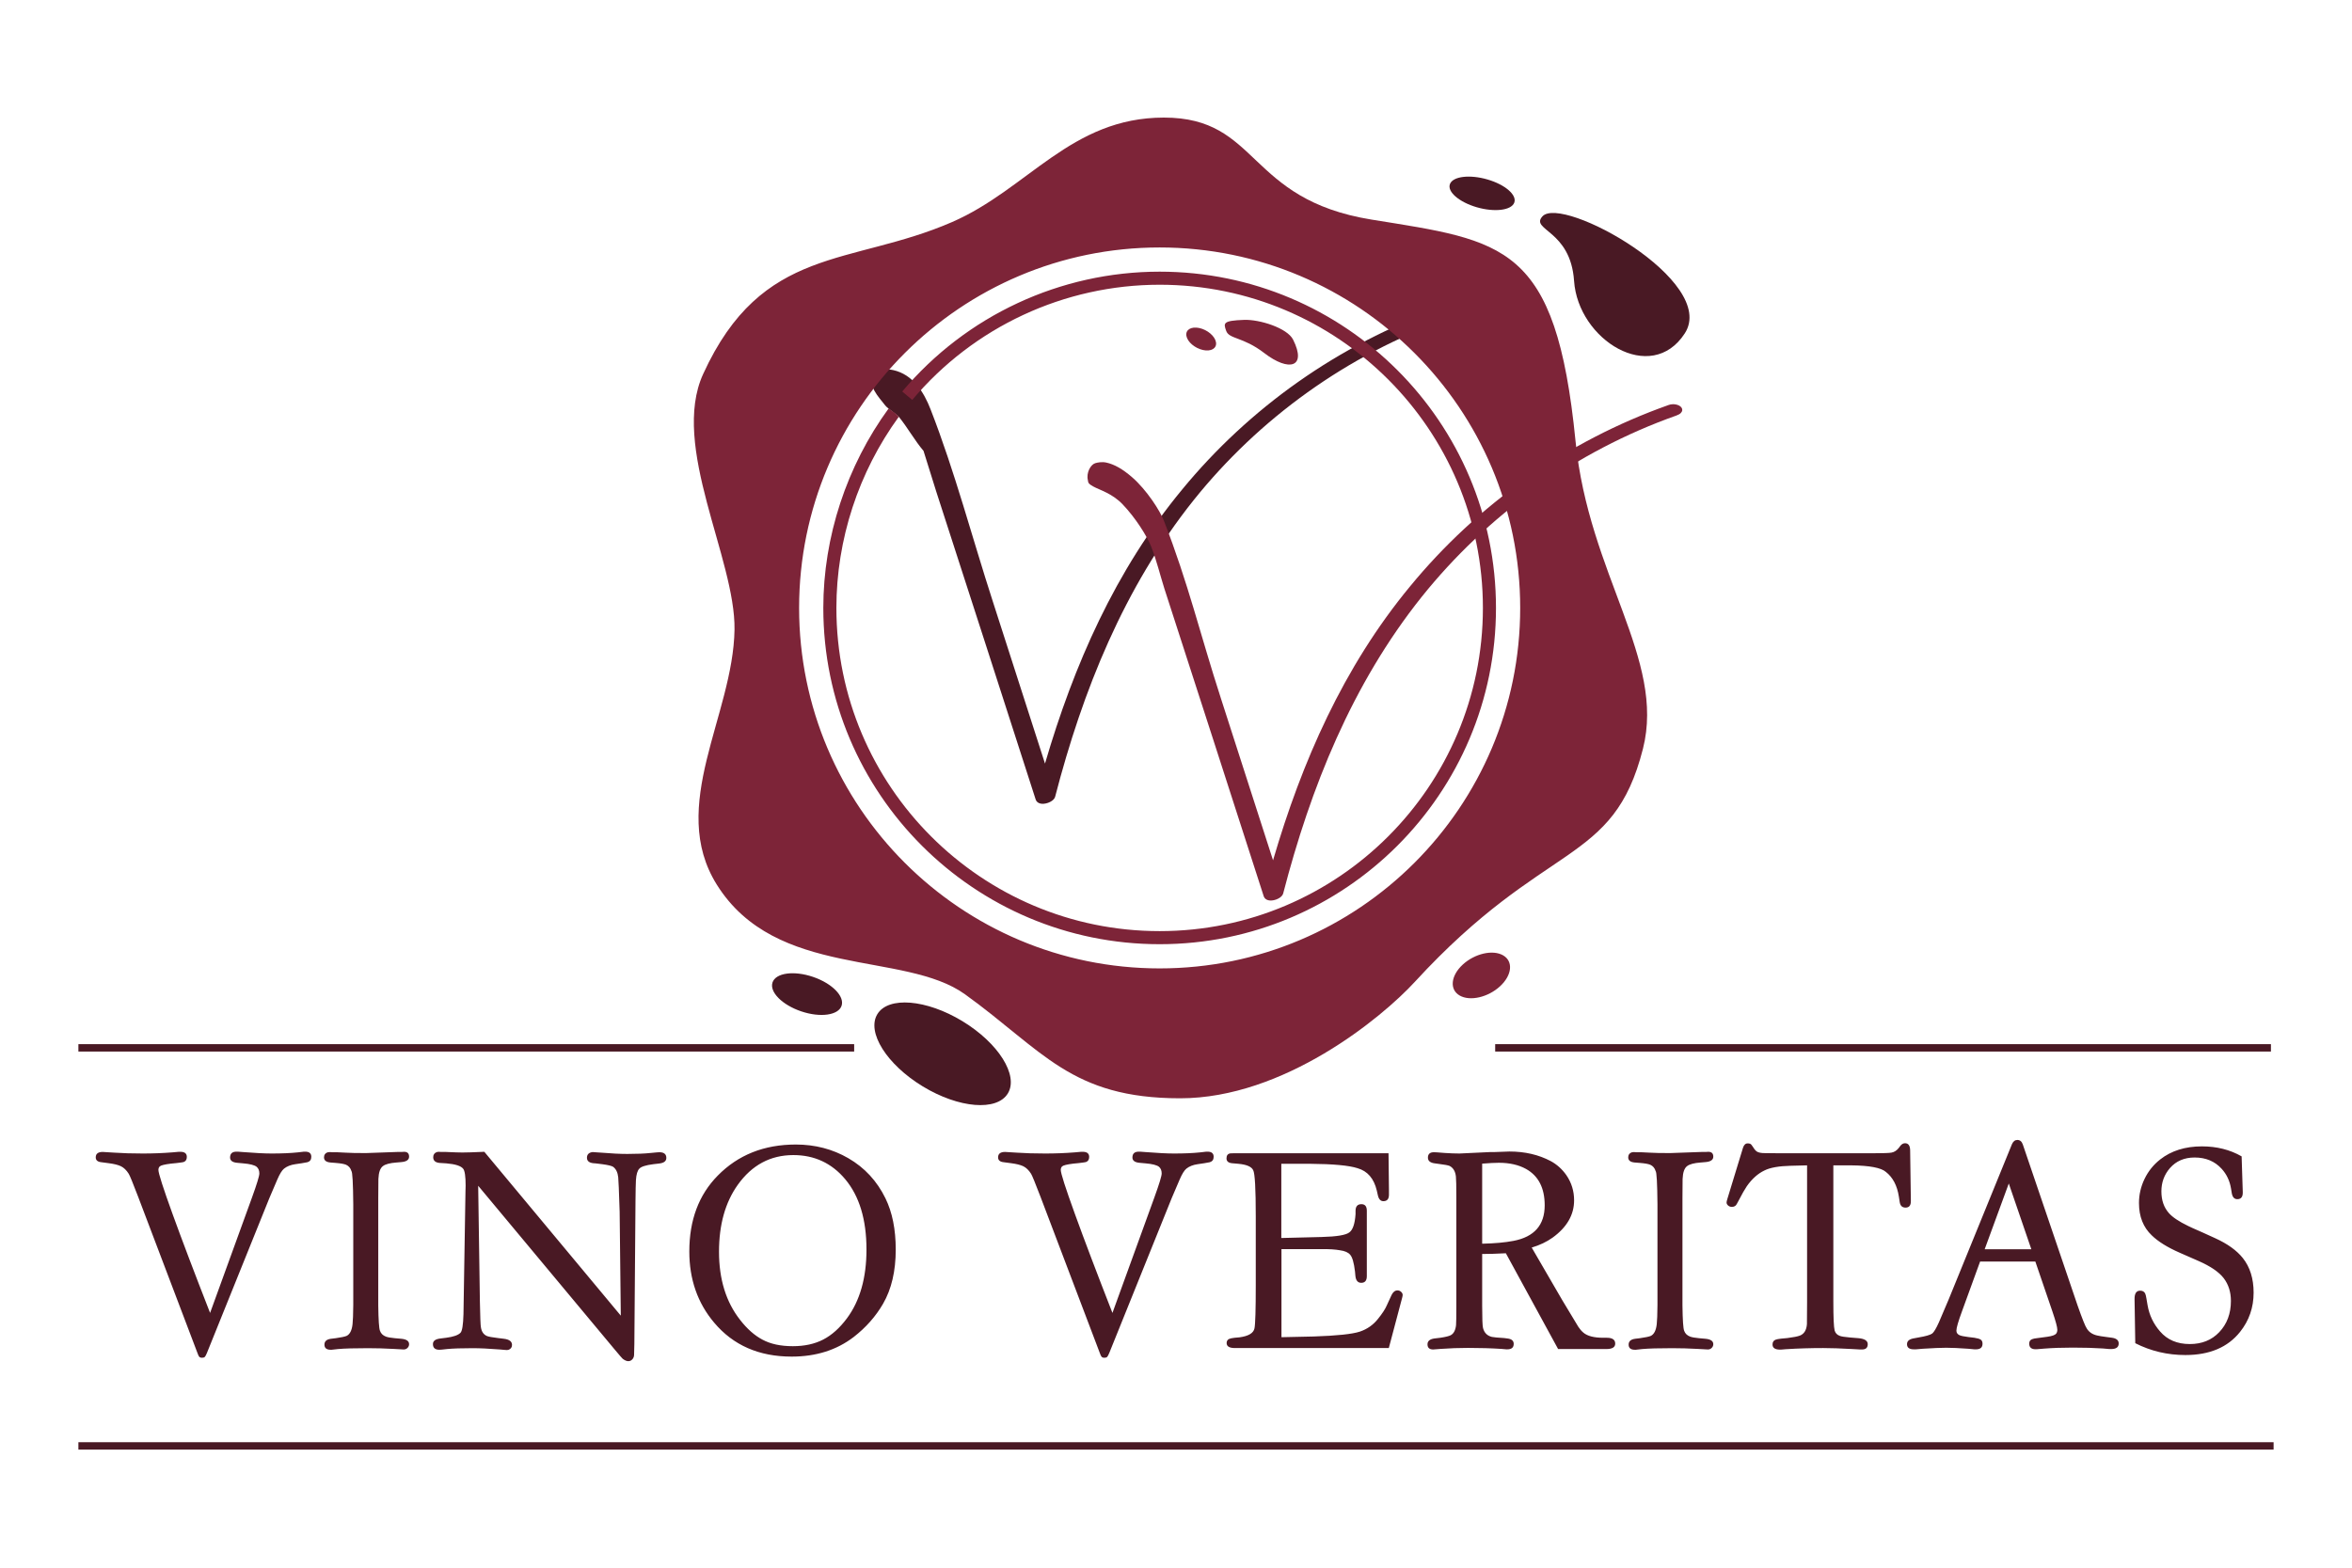
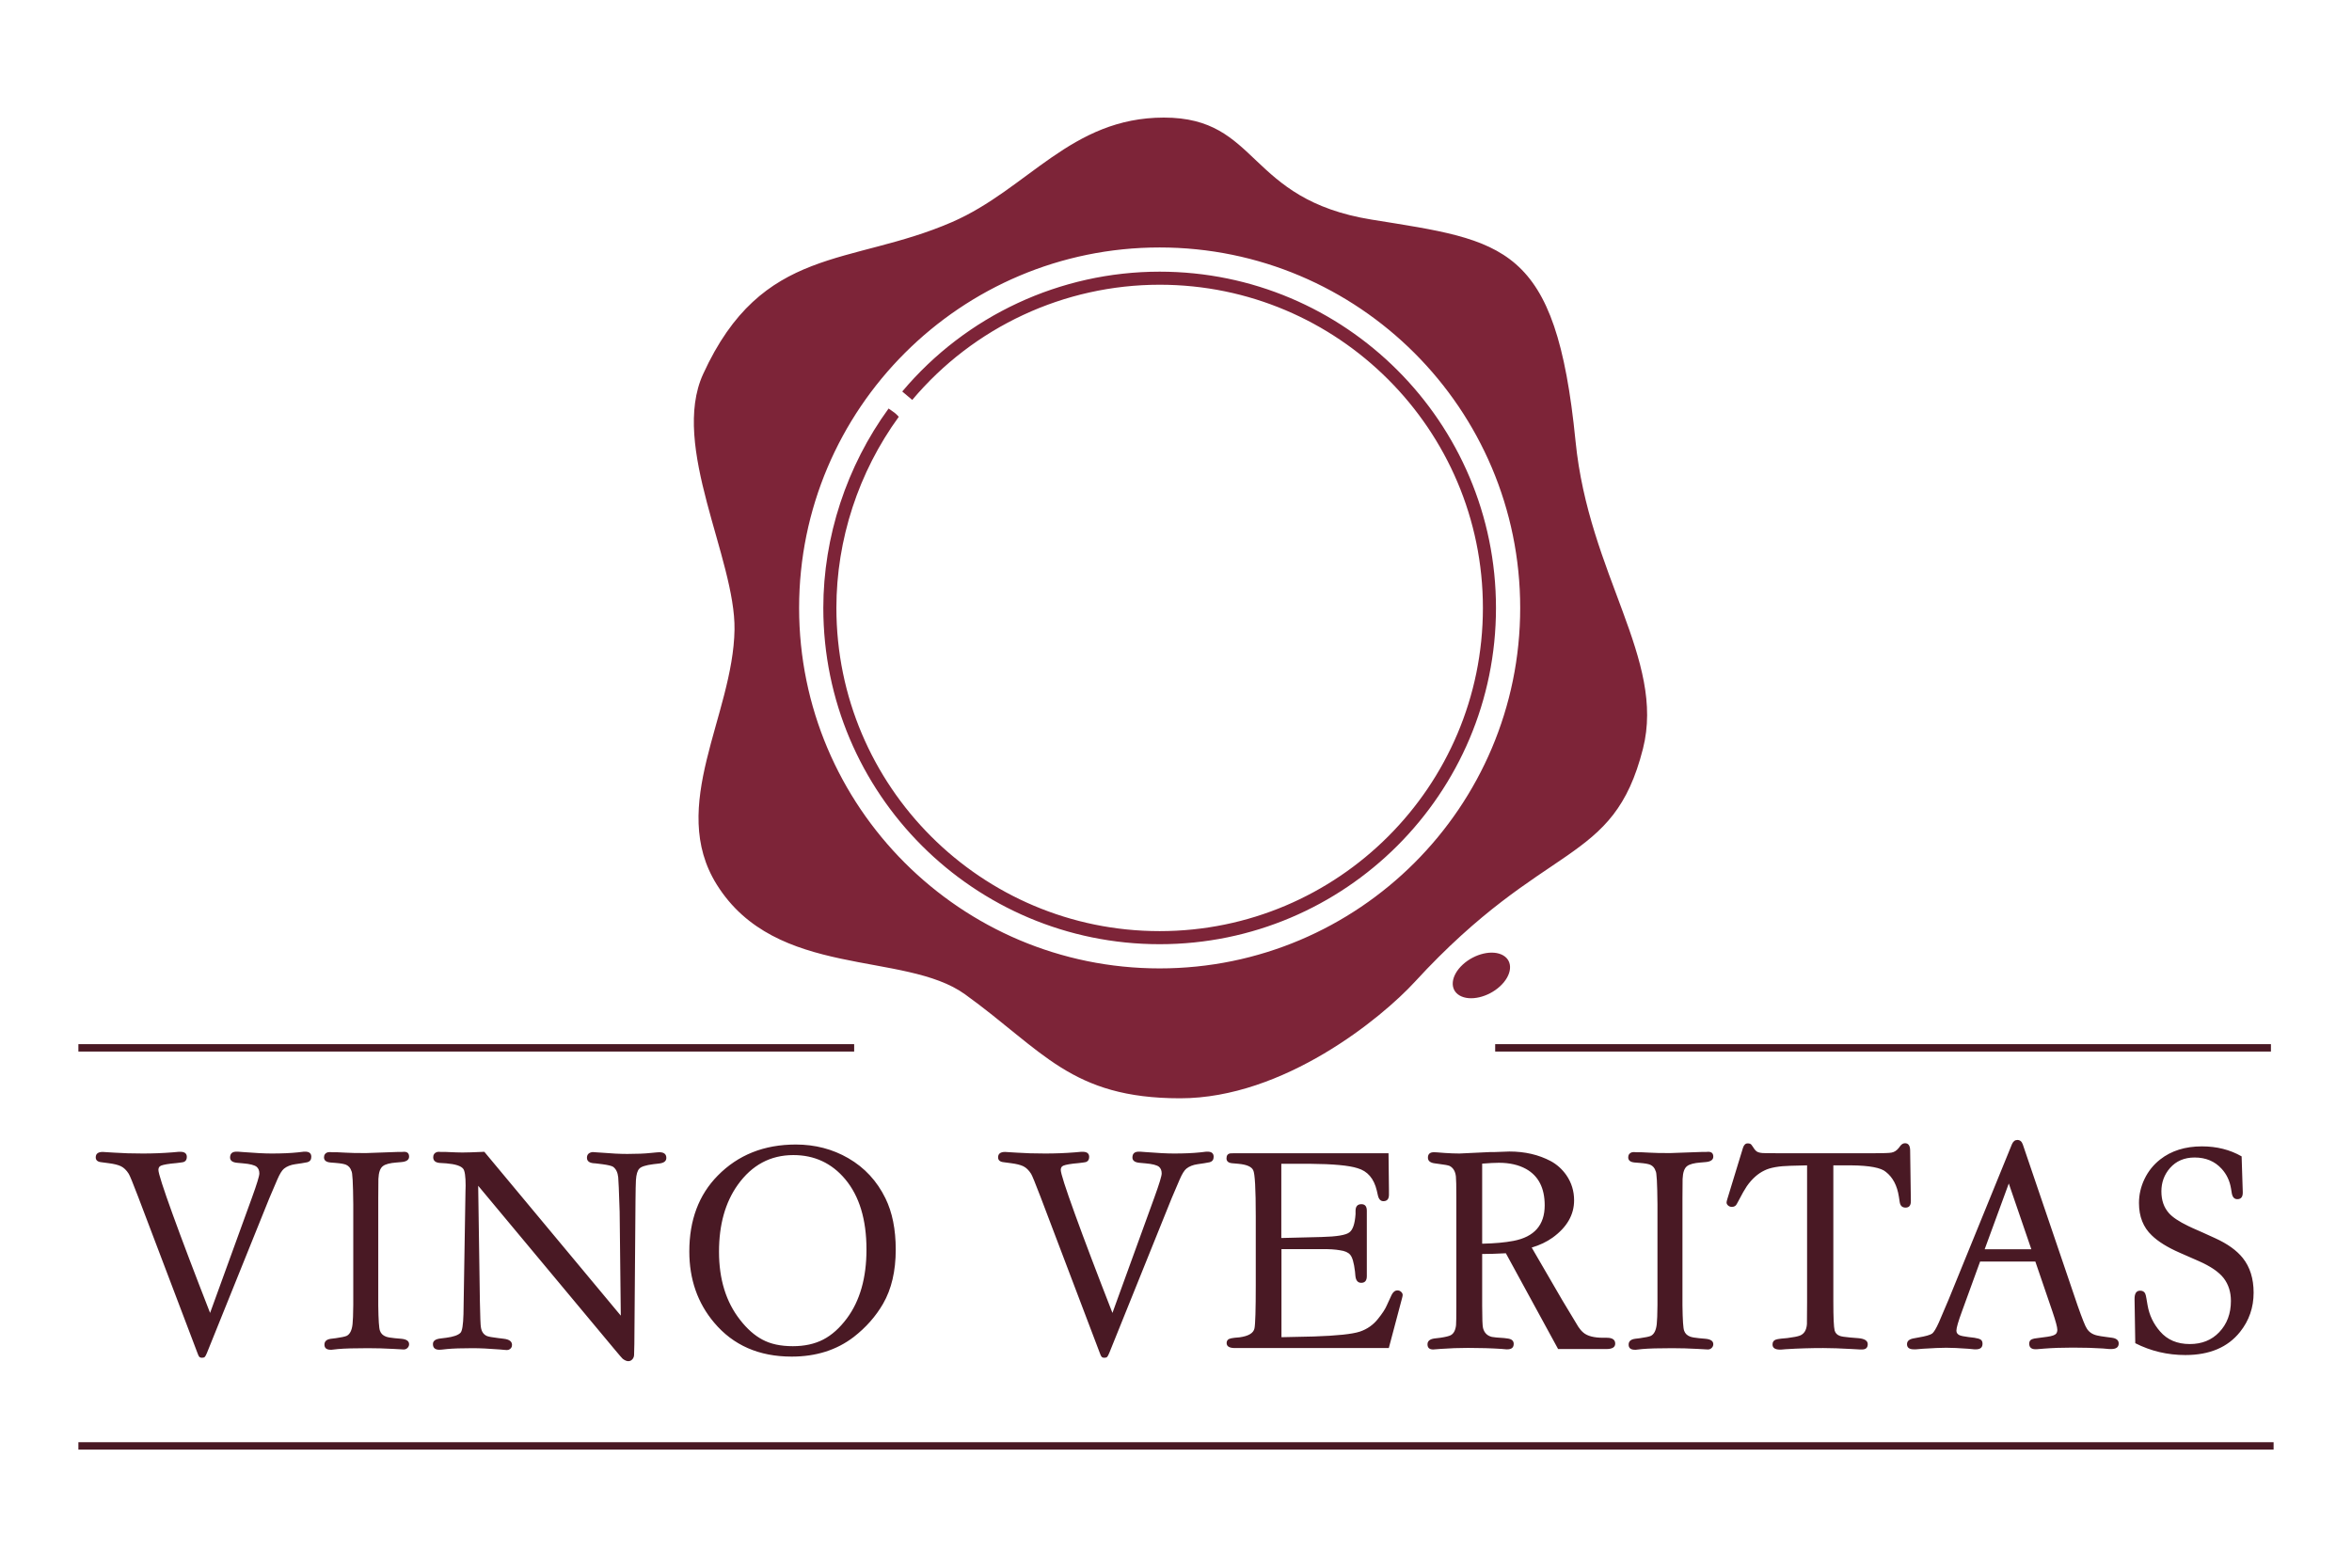
<svg xmlns="http://www.w3.org/2000/svg" width="300" height="200" viewBox="0 0 300 200" fill="none">
-   <path d="M133.291 97.415C136.951 84.89 142.259 72.748 150.796 62.436C159.313 52.076 170.712 43.936 183.763 39.323L183.763 39.323C184.331 39.126 184.948 39.265 185.249 39.51C185.426 39.655 185.507 39.837 185.484 40.02C185.457 40.23 185.263 40.49 184.745 40.671C171.798 45.257 160.57 53.422 152.261 63.795C143.344 74.961 138.08 88.165 134.586 101.638C134.538 101.828 134.388 102.018 134.17 102.172C133.885 102.373 133.485 102.517 133.119 102.543C132.646 102.575 132.237 102.407 132.101 101.995C127.894 88.911 123.662 75.826 119.428 62.74C118.884 61.008 118.34 59.252 117.795 57.519C116.696 56.233 115.743 54.523 114.693 53.23C114.534 53.033 114.185 52.777 113.838 52.517C113.458 52.231 113.081 51.942 112.908 51.719C112.511 51.195 111.913 50.551 111.537 49.857C111.266 49.357 111.11 48.83 111.191 48.299C111.299 47.66 111.746 47.325 112.308 47.188C112.816 47.063 113.422 47.106 113.91 47.211C116.468 47.768 117.857 50.061 118.692 52.215C121.803 60.188 123.999 68.603 126.64 76.749C128.866 83.63 131.067 90.512 133.291 97.415Z" fill="#491924" />
-   <path d="M162.378 109.754C166.038 97.229 171.345 85.087 179.882 74.775C188.399 64.415 199.798 56.275 212.848 51.663L212.85 51.662C213.417 51.465 214.034 51.605 214.335 51.849C214.513 51.994 214.593 52.177 214.57 52.359C214.543 52.569 214.349 52.829 213.831 53.01C200.884 57.596 189.656 65.762 181.347 76.134C172.43 87.3 167.166 100.505 163.673 113.977C163.624 114.167 163.474 114.357 163.256 114.511C162.972 114.712 162.572 114.857 162.205 114.882C161.732 114.915 161.324 114.746 161.187 114.334C156.98 101.25 152.748 88.165 148.514 75.079C147.967 73.337 147.53 71.533 146.873 69.829C146.33 68.421 144.831 66.055 143.196 64.345C141.852 62.938 140.314 62.539 139.442 62.062C139.184 61.922 138.993 61.788 138.886 61.66C138.777 61.529 138.792 61.392 138.759 61.255C138.533 60.317 139.106 59.279 139.69 59.095C140 58.997 140.564 58.896 141.107 59.013C142.127 59.235 143.189 59.828 144.424 60.905C146.257 62.504 147.961 65.155 148.455 66.43C151.565 74.403 153.085 80.943 155.725 89.088C157.952 95.969 160.153 102.851 162.378 109.754Z" fill="#7D2438" />
-   <path d="M122.757 130.276C127.353 133.069 129.948 137.193 128.554 139.493C127.157 141.793 122.3 141.393 117.703 138.601C113.105 135.808 110.511 131.682 111.906 129.385C113.301 127.085 118.16 127.487 122.757 130.276ZM103.685 124.622C106.116 125.445 107.754 127.098 107.343 128.315C106.931 129.53 104.626 129.848 102.194 129.025C99.761 128.202 98.124 126.549 98.537 125.333C98.947 124.117 101.252 123.799 103.685 124.622ZM196.734 27.609C199.224 24.826 219.186 35.891 214.899 42.525C210.614 49.158 201.288 43.377 200.773 35.831C200.33 29.321 195.153 29.375 196.734 27.609ZM189.737 22.899C192 23.56 193.525 24.888 193.141 25.865C192.758 26.841 190.613 27.097 188.349 26.436C186.088 25.774 184.562 24.447 184.946 23.471C185.329 22.494 187.473 22.238 189.737 22.899Z" fill="#491924" />
  <path fill-rule="evenodd" clip-rule="evenodd" d="M209.562 95.516C205.753 110.544 197.223 107.007 180.473 125.249C176.229 129.871 163.759 140.116 150.529 140.116C136.599 140.116 133.048 134.036 123.098 126.856C115.366 121.276 98.992 124.927 91.438 112.874C85.139 102.825 93.521 91.251 93.688 80.329C93.825 71.293 85.481 56.922 89.686 47.719C97.224 31.232 108.473 33.963 121.429 28.333C131.117 24.122 136.599 15 148.453 15C160.705 15 158.917 25.427 174.962 28.018C191.884 30.75 198.459 31.057 200.962 56.285C202.652 73.338 212.455 84.106 209.562 95.516ZM186.575 123.059C188.109 121.646 190.416 121.12 191.731 121.884C193.043 122.648 192.865 124.414 191.331 125.827C189.797 127.241 187.489 127.767 186.176 127.002C184.863 126.24 185.042 124.474 186.575 123.059ZM147.914 31.571C173.295 31.571 193.902 52.177 193.902 77.558C193.902 102.939 173.295 123.545 147.914 123.545C122.533 123.545 101.927 102.939 101.927 77.558C101.927 52.177 122.533 31.571 147.914 31.571ZM113.34 52.118C107.999 59.454 105.014 68.484 105.014 77.558C105.014 101.235 124.237 120.458 147.914 120.458C171.591 120.458 190.814 101.235 190.814 77.558C190.814 53.881 171.591 34.658 147.914 34.658C135.25 34.658 123.233 40.254 115.082 49.946L116.358 51.02C124.193 41.705 135.743 36.326 147.914 36.326C170.671 36.326 189.146 54.802 189.146 77.558C189.146 100.315 170.671 118.789 147.914 118.789C125.158 118.789 106.683 100.315 106.683 77.558C106.683 68.837 109.506 60.225 114.639 53.175C114.639 53.175 114.386 52.888 114.238 52.767C114.021 52.591 113.34 52.118 113.34 52.118Z" fill="#7D2438" />
-   <path d="M156.399 42.206C156.049 41.218 155.961 40.906 158.693 40.808C160.66 40.737 164.192 41.843 164.937 43.331C166.716 46.885 164.406 47.466 161.256 45.04C158.537 42.947 156.781 43.285 156.399 42.206ZM152.612 41.796C153.609 41.866 154.686 42.575 155.018 43.379C155.349 44.182 154.81 44.777 153.813 44.707C152.815 44.637 151.738 43.928 151.407 43.124C151.075 42.321 151.615 41.726 152.612 41.796Z" fill="#7D2438" />
  <path fill-rule="evenodd" clip-rule="evenodd" d="M290 183.993H10V184.937H290V183.993ZM108.949 133.21H10V134.154H108.949V133.21ZM289.66 133.21H190.712V134.154H289.66V133.21Z" fill="#491924" />
  <path d="M60.993 151.276L61.211 166.079C61.248 167.997 61.29 169.077 61.339 169.32C61.424 169.891 61.685 170.267 62.122 170.449C62.34 170.534 62.808 170.619 63.524 170.704L64.27 170.795C64.962 170.88 65.308 171.141 65.308 171.578C65.308 171.894 65.15 172.106 64.835 172.215C64.774 172.228 64.707 172.233 64.635 172.233C64.622 172.233 64.531 172.228 64.361 172.215L63.76 172.161C62.365 172.051 61.205 171.997 60.283 171.997C58.874 171.997 57.788 172.033 57.023 172.106L56.35 172.179C56.216 172.191 56.113 172.197 56.04 172.197C55.494 172.197 55.221 171.954 55.221 171.469C55.221 171.068 55.542 170.831 56.185 170.759L56.914 170.667C57.837 170.546 58.444 170.334 58.735 170.031C58.953 169.812 59.081 169.017 59.117 167.645L59.372 151.986C59.385 151.573 59.391 151.33 59.391 151.257C59.391 150.08 59.287 149.364 59.081 149.109C58.801 148.745 58.086 148.514 56.932 148.417L56.076 148.362C55.53 148.314 55.257 148.071 55.257 147.634C55.257 147.306 55.409 147.088 55.712 146.978C55.785 146.954 55.858 146.942 55.931 146.942L56.259 146.96H56.823C57.867 147.009 58.583 147.033 58.972 147.033C59.542 147.033 60.477 147.003 61.776 146.942L79.183 167.845L79.037 154.59C78.952 151.955 78.891 150.493 78.855 150.202C78.794 149.582 78.576 149.133 78.2 148.854C78.005 148.733 77.55 148.623 76.834 148.526L75.942 148.417C75.226 148.405 74.867 148.168 74.867 147.707C74.867 147.343 75.044 147.112 75.395 147.015C75.468 146.991 75.547 146.978 75.632 146.978C75.669 146.978 75.748 146.985 75.869 146.997L76.688 147.051C77.987 147.161 79.098 147.215 80.02 147.215C81.234 147.215 82.236 147.173 83.025 147.088L83.79 147.015C83.911 147.003 84.014 146.997 84.099 146.997C84.694 146.997 84.992 147.239 84.992 147.725C84.992 148.126 84.694 148.362 84.099 148.435L83.316 148.526C82.369 148.648 81.781 148.836 81.55 149.091C81.307 149.334 81.161 149.825 81.113 150.566C81.089 151.027 81.071 151.889 81.058 153.151L80.913 171.432C80.9 172.258 80.889 172.75 80.876 172.907C80.864 173.065 80.816 173.204 80.731 173.326C80.573 173.544 80.378 173.654 80.148 173.654C79.929 173.654 79.687 173.551 79.42 173.344C79.347 173.283 79.007 172.889 78.4 172.161L60.993 151.276ZM26.797 167.499L32.151 152.751C32.77 151.039 33.079 150.025 33.079 149.71C33.079 149.334 32.964 149.048 32.733 148.854C32.454 148.636 31.884 148.49 31.022 148.417L30.221 148.344C29.638 148.283 29.347 148.059 29.347 147.67C29.347 147.173 29.62 146.924 30.166 146.924H30.312L31.022 146.978C32.563 147.1 33.771 147.161 34.645 147.161C35.956 147.161 37.073 147.112 37.996 147.015L38.779 146.924H38.924C39.446 146.924 39.707 147.143 39.707 147.579C39.707 147.944 39.543 148.174 39.216 148.271C39.13 148.296 38.894 148.338 38.505 148.399L37.65 148.526C37.067 148.611 36.593 148.799 36.229 149.091C35.962 149.309 35.677 149.77 35.374 150.474C34.912 151.543 34.572 152.338 34.354 152.86L26.397 172.598C26.288 172.865 26.197 173.035 26.124 173.108C26.051 173.18 25.936 173.217 25.778 173.217C25.608 173.217 25.486 173.174 25.413 173.089C25.353 173.029 25.28 172.877 25.195 172.634L17.62 152.678C16.953 150.93 16.552 149.952 16.418 149.746C16.127 149.285 15.793 148.963 15.417 148.781C15.053 148.611 14.543 148.484 13.887 148.399L12.922 148.271C12.449 148.223 12.212 148.016 12.212 147.652C12.212 147.191 12.51 146.96 13.105 146.96C13.202 146.96 13.299 146.966 13.396 146.978L14.598 147.051C15.654 147.124 16.862 147.161 18.221 147.161C19.508 147.161 20.764 147.112 21.99 147.015L22.81 146.942H23.01C23.556 146.942 23.83 147.161 23.83 147.597C23.83 147.937 23.69 148.156 23.411 148.253C23.326 148.277 23.028 148.32 22.518 148.38L21.79 148.453C21.001 148.551 20.534 148.666 20.388 148.799C20.267 148.908 20.206 149.06 20.206 149.255C20.206 149.68 20.807 151.552 22.008 154.872C23.21 158.192 24.806 162.401 26.797 167.499ZM141.893 167.499L147.246 152.751C147.865 151.039 148.174 150.025 148.174 149.71C148.174 149.334 148.059 149.048 147.829 148.854C147.549 148.636 146.979 148.49 146.117 148.417L145.316 148.344C144.733 148.283 144.442 148.059 144.442 147.67C144.442 147.173 144.715 146.924 145.261 146.924H145.407L146.117 146.978C147.658 147.1 148.866 147.161 149.74 147.161C151.051 147.161 152.168 147.112 153.091 147.015L153.874 146.924H154.02C154.542 146.924 154.803 147.143 154.803 147.579C154.803 147.944 154.638 148.174 154.311 148.271C154.226 148.296 153.989 148.338 153.601 148.399L152.745 148.526C152.162 148.611 151.689 148.799 151.325 149.091C151.057 149.309 150.772 149.77 150.469 150.474C150.007 151.543 149.667 152.338 149.449 152.86L141.492 172.598C141.383 172.865 141.292 173.035 141.219 173.108C141.146 173.18 141.031 173.217 140.873 173.217C140.703 173.217 140.582 173.174 140.509 173.089C140.448 173.029 140.375 172.877 140.29 172.634L132.716 152.678C132.048 150.93 131.647 149.952 131.514 149.746C131.222 149.285 130.889 148.963 130.512 148.781C130.148 148.611 129.638 148.484 128.983 148.399L128.018 148.271C127.544 148.223 127.308 148.016 127.308 147.652C127.308 147.191 127.605 146.96 128.2 146.96C128.297 146.96 128.394 146.966 128.491 146.978L129.693 147.051C130.749 147.124 131.957 147.161 133.316 147.161C134.603 147.161 135.86 147.112 137.086 147.015L137.905 146.942H138.105C138.652 146.942 138.925 147.161 138.925 147.597C138.925 147.937 138.785 148.156 138.506 148.253C138.421 148.277 138.123 148.32 137.614 148.38L136.885 148.453C136.096 148.551 135.629 148.666 135.483 148.799C135.362 148.908 135.301 149.06 135.301 149.255C135.301 149.68 135.902 151.552 137.104 154.872C138.305 158.192 139.902 162.401 141.893 167.499ZM101.507 146.014C103.959 146.014 106.192 146.596 108.207 147.761C110.283 148.963 111.861 150.669 112.941 152.878C113.815 154.663 114.252 156.841 114.252 159.415C114.252 162.158 113.712 164.465 112.632 166.334C111.697 167.948 110.447 169.362 108.881 170.577C106.708 172.239 104.074 173.071 100.978 173.071C96.814 173.071 93.519 171.627 91.091 168.737C88.979 166.237 87.923 163.208 87.923 159.652C87.923 155.658 89.131 152.435 91.546 149.983C94.144 147.336 97.464 146.014 101.507 146.014ZM285.921 147.525L286.067 152.059C286.091 152.678 285.86 152.987 285.375 152.987C284.986 152.987 284.749 152.726 284.664 152.204L284.574 151.658C284.416 150.663 284.015 149.813 283.372 149.109C282.498 148.15 281.35 147.67 279.93 147.67C278.62 147.67 277.569 148.119 276.78 149.018C276.052 149.856 275.688 150.845 275.688 151.986C275.688 153.127 276.01 154.055 276.653 154.772C277.114 155.294 277.933 155.84 279.111 156.41C279.269 156.496 279.876 156.768 280.932 157.23L282.534 157.958C284.112 158.674 285.29 159.518 286.067 160.489C286.989 161.643 287.451 163.117 287.451 164.914C287.451 166.807 286.874 168.476 285.721 169.921C284.155 171.888 281.83 172.871 278.747 172.871C276.464 172.871 274.334 172.367 272.356 171.36L272.265 165.751C272.252 165.023 272.489 164.659 272.975 164.659C273.278 164.659 273.491 164.774 273.612 165.005C273.673 165.126 273.727 165.338 273.776 165.642L273.922 166.498C274.14 167.772 274.674 168.895 275.524 169.866C276.447 170.935 277.709 171.469 279.311 171.469C280.853 171.469 282.103 170.965 283.062 169.957C284.058 168.913 284.555 167.584 284.555 165.97C284.555 164.841 284.252 163.876 283.645 163.075C283.026 162.274 281.951 161.539 280.422 160.871L278.019 159.816C276.465 159.136 275.281 158.401 274.468 157.612C273.375 156.58 272.829 155.202 272.829 153.479C272.829 152.411 273.066 151.385 273.539 150.402C274.013 149.419 274.674 148.593 275.524 147.926C276.944 146.809 278.723 146.25 280.859 146.25C282.753 146.25 284.44 146.675 285.921 147.525ZM214.599 152.842V166.553C214.623 168.41 214.696 169.484 214.817 169.775C214.939 170.127 215.193 170.376 215.582 170.522C215.813 170.607 216.189 170.674 216.711 170.722L217.53 170.795C218.198 170.856 218.532 171.086 218.532 171.487C218.532 171.669 218.465 171.827 218.331 171.961C218.198 172.094 218.034 172.161 217.84 172.161L216.511 172.088C215.43 172.027 214.356 171.997 213.287 171.997C211.564 171.997 210.296 172.033 209.482 172.106L208.645 172.197C208.608 172.197 208.572 172.197 208.535 172.197C208.001 172.197 207.734 171.979 207.734 171.542C207.734 171.117 208.013 170.868 208.572 170.795L209.173 170.722C209.864 170.625 210.326 170.528 210.557 170.431C210.981 170.224 211.236 169.721 211.321 168.919C211.37 168.507 211.4 167.693 211.412 166.48V153.643C211.388 150.936 211.309 149.522 211.175 149.4C211.066 149.024 210.842 148.757 210.502 148.599C210.247 148.49 209.804 148.411 209.173 148.362L208.499 148.308C207.953 148.259 207.68 148.041 207.68 147.652C207.68 147.336 207.825 147.124 208.116 147.015C208.214 146.991 208.305 146.978 208.39 146.978L208.717 146.997H209.3C209.434 146.997 209.798 147.015 210.392 147.051C210.939 147.088 211.813 147.106 213.015 147.106L217.093 146.96H217.585L217.894 146.942C218.319 146.942 218.532 147.148 218.532 147.561C218.532 147.962 218.21 148.192 217.567 148.253L216.929 148.308C216.092 148.369 215.515 148.52 215.199 148.763C214.848 149.018 214.653 149.564 214.617 150.402C214.605 150.924 214.599 151.737 214.599 152.842ZM48.247 152.842V166.553C48.271 168.41 48.344 169.484 48.466 169.775C48.587 170.127 48.842 170.376 49.23 170.522C49.461 170.607 49.837 170.674 50.359 170.722L51.178 170.795C51.846 170.856 52.18 171.086 52.18 171.487C52.18 171.669 52.113 171.827 51.98 171.961C51.846 172.094 51.682 172.161 51.488 172.161L50.159 172.088C49.078 172.027 48.004 171.997 46.936 171.997C45.212 171.997 43.944 172.033 43.13 172.106L42.293 172.197C42.256 172.197 42.22 172.197 42.183 172.197C41.649 172.197 41.383 171.979 41.383 171.542C41.383 171.117 41.661 170.868 42.22 170.795L42.821 170.722C43.513 170.625 43.974 170.528 44.205 170.431C44.63 170.224 44.885 169.721 44.969 168.919C45.018 168.507 45.048 167.693 45.06 166.48V153.643C45.036 150.936 44.957 149.522 44.824 149.4C44.714 149.024 44.49 148.757 44.15 148.599C43.895 148.49 43.452 148.411 42.821 148.362L42.147 148.308C41.601 148.259 41.328 148.041 41.328 147.652C41.328 147.336 41.473 147.124 41.764 147.015C41.862 146.991 41.953 146.978 42.038 146.978L42.365 146.997H42.948C43.082 146.997 43.446 147.015 44.041 147.051C44.587 147.088 45.461 147.106 46.663 147.106L50.742 146.96H51.233L51.543 146.942C51.968 146.942 52.18 147.148 52.18 147.561C52.18 147.962 51.858 148.192 51.215 148.253L50.578 148.308C49.74 148.369 49.163 148.52 48.848 148.763C48.496 149.018 48.301 149.564 48.265 150.402C48.253 150.924 48.247 151.737 48.247 152.842ZM233.845 148.672V166.043C233.845 168.07 233.899 169.302 234.009 169.739C234.106 170.079 234.331 170.309 234.682 170.431C234.865 170.504 235.289 170.57 235.957 170.631L237.068 170.722C237.845 170.795 238.233 171.05 238.233 171.487C238.233 171.936 237.991 172.161 237.505 172.161C237.432 172.161 237.341 172.161 237.232 172.161L236.267 172.106C234.761 172.021 233.523 171.979 232.552 171.979C230.95 171.979 229.372 172.027 227.818 172.124L227.144 172.179C227.12 172.179 227.09 172.179 227.053 172.179C226.41 172.179 226.088 171.961 226.088 171.523C226.088 171.208 226.228 171.001 226.507 170.904C226.64 170.856 226.871 170.813 227.199 170.777L227.982 170.704C228.747 170.607 229.275 170.504 229.566 170.395C230.112 170.188 230.416 169.702 230.476 168.938C230.489 168.683 230.495 167.736 230.495 166.097V148.672L228.383 148.726C226.877 148.763 225.767 148.963 225.05 149.327C224.213 149.728 223.466 150.395 222.811 151.33C222.544 151.719 222.192 152.338 221.754 153.187L221.536 153.588C221.415 153.843 221.202 153.97 220.899 153.97C220.717 153.97 220.559 153.913 220.425 153.798C220.292 153.682 220.225 153.552 220.225 153.406C220.225 153.321 220.261 153.163 220.334 152.933L222.319 146.432C222.44 146.056 222.641 145.868 222.92 145.868C223.163 145.868 223.327 145.935 223.412 146.068L223.594 146.323C223.776 146.626 223.948 146.827 224.113 146.924C224.277 147.021 224.528 147.082 224.868 147.106C225.05 147.106 225.59 147.112 226.489 147.124H239.217C240.26 147.124 240.934 147.1 241.238 147.051C241.614 146.991 241.942 146.778 242.221 146.414L242.366 146.214C242.548 145.971 242.755 145.849 242.986 145.849C243.41 145.849 243.629 146.147 243.641 146.742L243.732 153.206C243.744 153.776 243.519 154.062 243.058 154.062C242.633 154.062 242.385 153.831 242.312 153.37L242.203 152.66C241.984 151.251 241.432 150.202 240.546 149.509C239.938 148.975 238.464 148.696 236.121 148.672H233.845ZM189.052 159.979V166.589C189.052 168.204 189.089 169.15 189.162 169.43C189.32 170.036 189.695 170.413 190.291 170.558C190.521 170.607 191.043 170.656 191.856 170.704L192.275 170.759C192.809 170.819 193.076 171.05 193.076 171.45C193.076 171.912 192.803 172.143 192.257 172.143C192.221 172.143 192.178 172.143 192.129 172.143L191.511 172.088C190.199 172.003 188.773 171.961 187.232 171.961C186.09 171.961 184.931 172.003 183.754 172.088L183.044 172.143C182.958 172.155 182.88 172.161 182.807 172.161C182.321 172.161 182.079 171.942 182.079 171.505C182.079 171.092 182.37 170.844 182.952 170.759L183.717 170.667C184.373 170.57 184.816 170.461 185.046 170.34C185.423 170.134 185.647 169.709 185.72 169.065C185.744 168.798 185.757 167.985 185.757 166.625V152.733C185.757 151.3 185.739 150.42 185.702 150.092C185.629 149.437 185.362 148.987 184.901 148.745C184.682 148.66 184.27 148.581 183.663 148.508L183.007 148.417C182.425 148.344 182.133 148.101 182.133 147.689C182.133 147.227 182.388 146.997 182.898 146.997C182.995 146.997 183.134 147.003 183.317 147.015L184.245 147.088C184.949 147.136 185.587 147.161 186.157 147.161L190.035 146.978H190.546L192.53 146.906C194.497 146.906 196.251 147.312 197.792 148.126C198.581 148.551 199.249 149.151 199.795 149.928C200.451 150.887 200.778 151.955 200.778 153.133C200.778 154.978 199.868 156.562 198.047 157.885C197.283 158.432 196.39 158.856 195.371 159.16L199.285 165.897C200.451 167.851 201.128 168.974 201.316 169.266C201.504 169.557 201.719 169.806 201.962 170.012C202.472 170.449 203.316 170.667 204.493 170.667H204.948C205.664 170.667 206.022 170.917 206.022 171.414C206.022 171.875 205.646 172.106 204.894 172.106H198.739L192.075 159.888C190.885 159.949 189.878 159.979 189.052 159.979ZM252.563 160.944L250.251 167.299C249.777 168.586 249.541 169.405 249.541 169.757C249.541 170.024 249.674 170.218 249.941 170.34C250.123 170.425 250.506 170.504 251.088 170.577L251.835 170.667C252.236 170.728 252.508 170.81 252.654 170.913C252.8 171.017 252.873 171.189 252.873 171.432C252.873 171.906 252.594 172.143 252.035 172.143C251.975 172.143 251.908 172.143 251.835 172.143L251.07 172.07C249.868 171.985 248.927 171.942 248.248 171.942C247.568 171.942 246.561 171.985 245.225 172.07L244.388 172.143C244.327 172.143 244.236 172.143 244.114 172.143C243.532 172.143 243.241 171.924 243.241 171.487C243.241 171.086 243.532 170.838 244.114 170.74L244.697 170.631C245.632 170.474 246.221 170.303 246.463 170.121C246.682 169.939 246.961 169.472 247.301 168.719C247.726 167.748 248.144 166.765 248.557 165.77L256.624 145.977C256.782 145.613 257.012 145.431 257.315 145.431C257.643 145.431 257.874 145.619 258.008 145.995L264.999 166.553C265.594 168.252 265.989 169.235 266.183 169.502C266.462 169.952 266.899 170.243 267.494 170.376C267.737 170.437 268.15 170.504 268.732 170.577L269.406 170.667C269.964 170.753 270.243 170.996 270.243 171.396C270.243 171.869 269.922 172.106 269.278 172.106C269.169 172.106 269.09 172.106 269.042 172.106L268.223 172.033C267.142 171.961 265.861 171.924 264.381 171.924C263.009 171.924 261.795 171.967 260.739 172.051L259.846 172.124C259.167 172.185 258.827 171.948 258.827 171.414C258.827 171.135 258.948 170.947 259.191 170.85C259.324 170.789 259.567 170.74 259.919 170.704L261.139 170.54C261.746 170.455 262.122 170.322 262.268 170.14C262.365 170.006 262.414 169.842 262.414 169.648C262.414 169.32 262.208 168.549 261.795 167.336L259.61 160.944H252.563ZM177.108 147.124L177.162 151.804V152.459C177.15 152.981 176.913 153.242 176.452 153.242C176.088 153.242 175.851 152.981 175.742 152.459L175.614 151.895C175.25 150.353 174.431 149.4 173.156 149.036C172.076 148.684 170.049 148.496 167.075 148.472H163.433V157.94L168.568 157.812C170.486 157.764 171.663 157.57 172.101 157.23C172.549 156.914 172.816 156.137 172.901 154.899V154.48C172.901 153.91 173.15 153.625 173.648 153.625C174.109 153.625 174.34 153.904 174.34 154.462V162.801C174.34 163.372 174.103 163.658 173.63 163.658C173.193 163.658 172.944 163.366 172.883 162.783L172.829 162.201C172.695 161.084 172.489 160.374 172.21 160.07C171.967 159.779 171.536 159.591 170.917 159.506C170.322 159.397 169.563 159.348 168.641 159.36H163.452V170.595L167.585 170.504C170.535 170.406 172.489 170.2 173.448 169.884C174.382 169.569 175.153 169.029 175.76 168.264C176.318 167.572 176.695 166.996 176.889 166.534L177.49 165.224C177.684 164.823 177.939 164.623 178.255 164.623C178.425 164.623 178.577 164.683 178.71 164.805C178.844 164.926 178.91 165.059 178.91 165.205C178.91 165.278 178.892 165.387 178.855 165.533L177.144 171.979H157.515C156.811 171.979 156.459 171.766 156.459 171.341C156.459 171.086 156.568 170.91 156.787 170.813C156.921 170.753 157.151 170.704 157.479 170.667L158.098 170.613C159.251 170.455 159.888 170.073 160.01 169.466C160.119 168.944 160.174 167.093 160.174 163.912V155.172C160.174 151.652 160.064 149.691 159.846 149.291C159.64 148.842 159.009 148.569 157.952 148.472L157.133 148.399C156.672 148.35 156.441 148.144 156.441 147.78C156.441 147.404 156.605 147.191 156.933 147.143C156.993 147.13 157.176 147.124 157.479 147.124H177.108ZM101.197 147.361C98.271 147.361 95.904 148.63 94.095 151.167C92.505 153.4 91.71 156.241 91.71 159.688C91.71 163.208 92.609 166.11 94.405 168.392C95.291 169.533 96.238 170.37 97.246 170.904C98.277 171.463 99.57 171.742 101.124 171.742C102.617 171.742 103.91 171.46 105.003 170.895C106.095 170.331 107.102 169.43 108.025 168.191C109.688 165.946 110.52 163.02 110.52 159.415C110.52 155.591 109.615 152.599 107.807 150.438C106.083 148.387 103.88 147.361 101.197 147.361ZM253.146 159.378H259.1L256.223 150.985L253.146 159.378ZM189.052 158.668C190.655 158.632 191.99 158.511 193.058 158.304C195.704 157.794 197.028 156.283 197.028 153.77C197.028 151.561 196.232 150.013 194.642 149.127C193.695 148.605 192.542 148.344 191.183 148.344C190.673 148.344 189.963 148.38 189.052 148.453V158.668Z" fill="#491924" />
</svg>